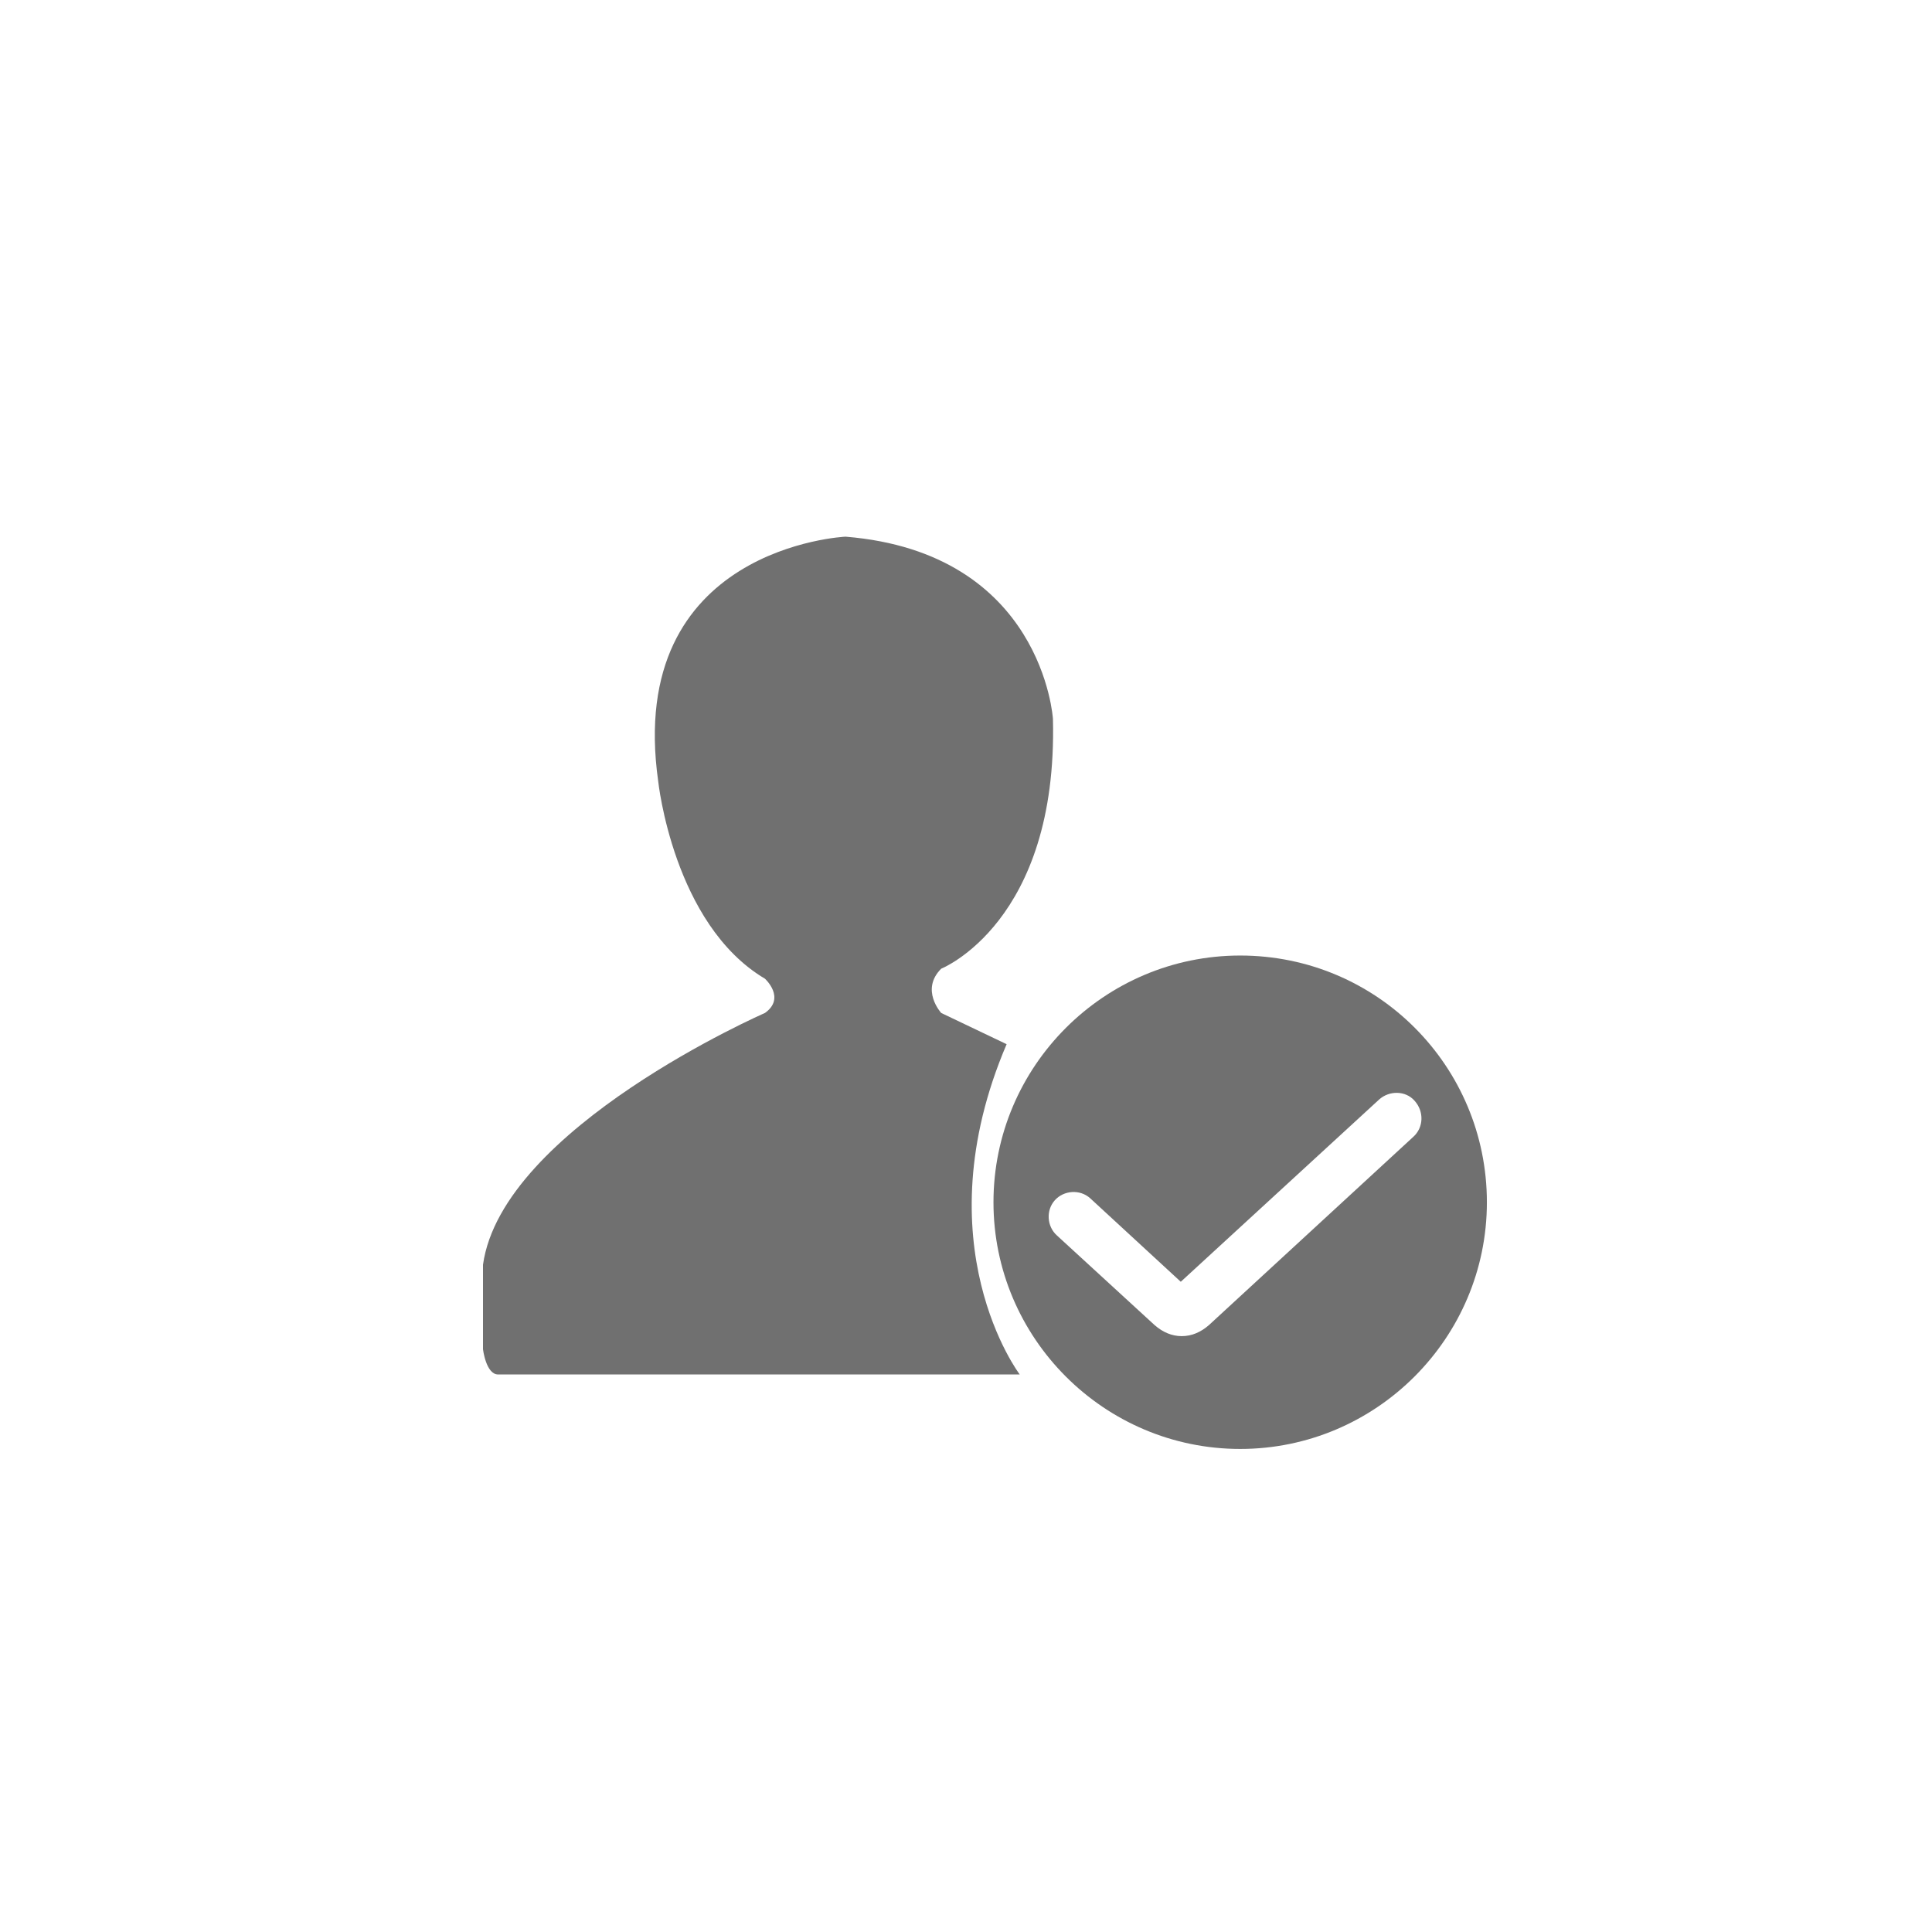
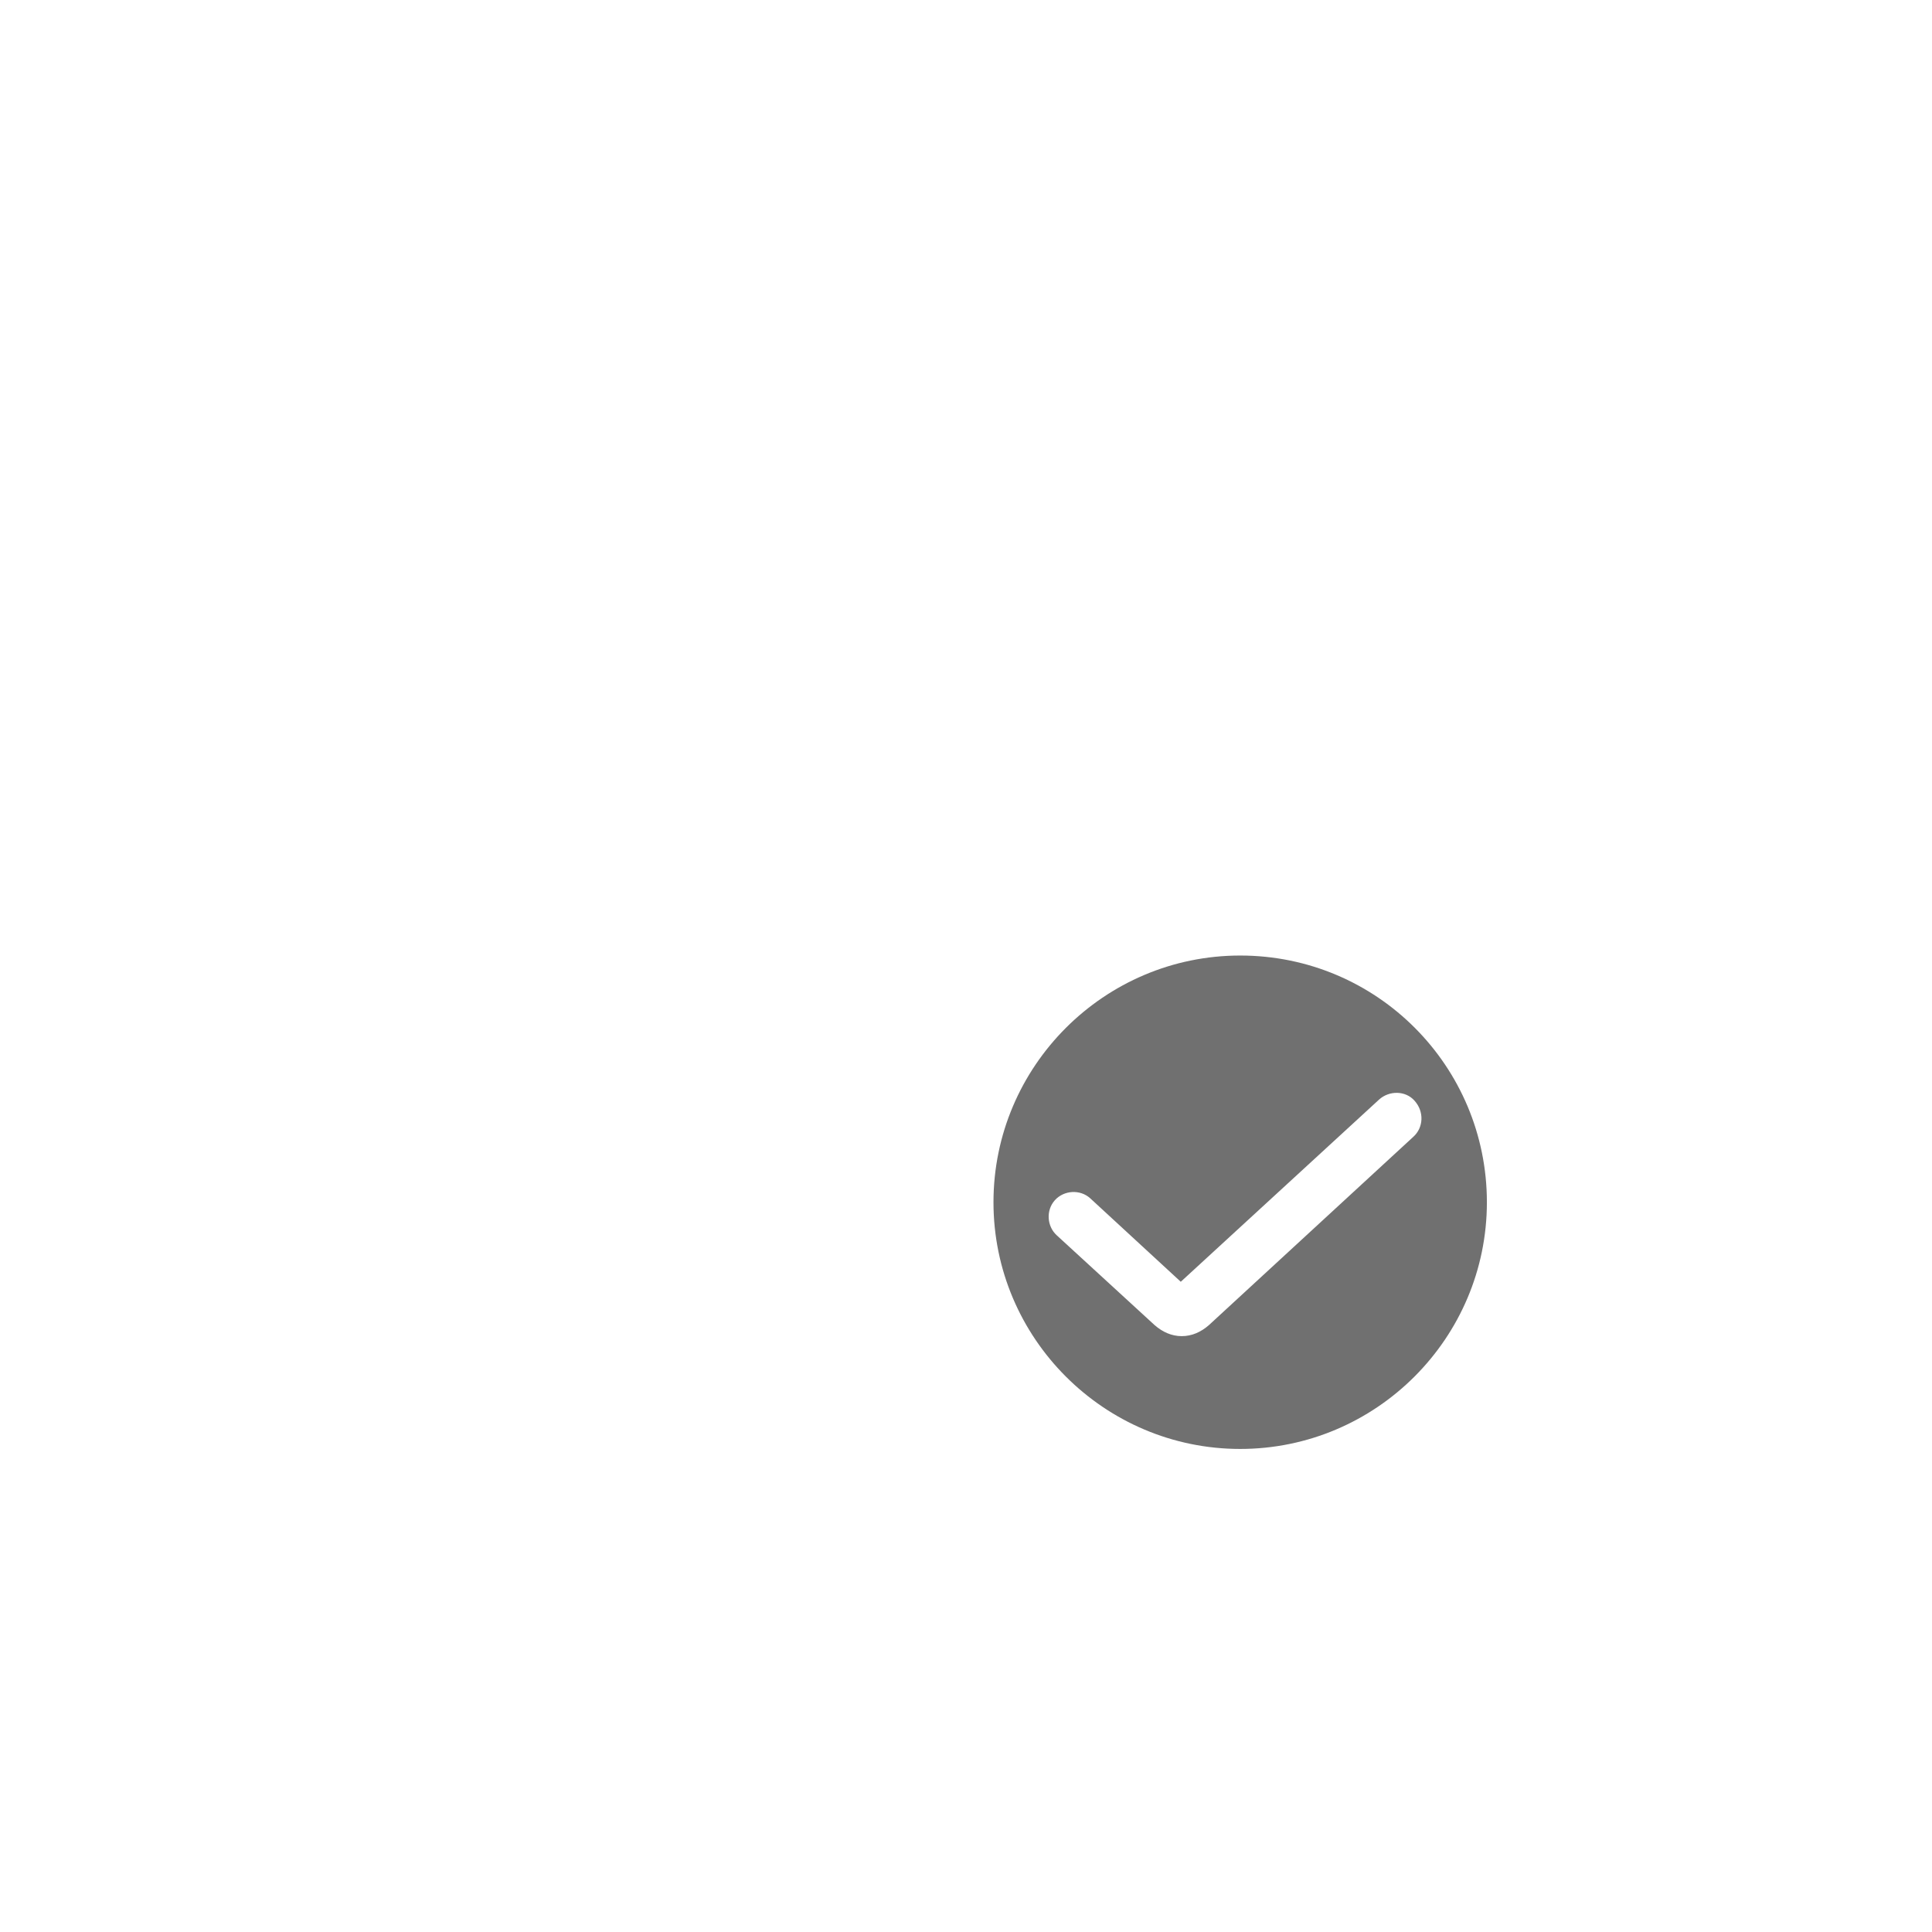
<svg xmlns="http://www.w3.org/2000/svg" width="36" height="36" viewBox="0 0 36 36" fill="none">
-   <path d="M19.001 25.611C19.001 25.611 17.162 23.191 18.757 19.457L17.538 18.875C17.538 18.875 17.143 18.444 17.538 18.05C17.538 18.05 19.714 17.186 19.62 13.396C19.62 13.396 19.433 10.3 15.755 10C15.755 10 11.646 10.188 12.265 14.56C12.265 14.56 12.546 17.224 14.254 18.237C14.254 18.237 14.648 18.594 14.254 18.875C14.254 18.875 9.357 21.014 9 23.566V25.142C9 25.142 9.056 25.611 9.281 25.611H19.001Z" fill="#707070" />
  <path d="M23.109 17.805C20.576 17.805 18.512 19.869 18.512 22.402C18.512 24.935 20.576 26.999 23.109 26.999C25.642 26.999 27.706 24.935 27.706 22.402C27.706 19.869 25.661 17.805 23.109 17.805ZM26.336 21.182L22.527 24.691C22.377 24.822 22.208 24.897 22.02 24.897C21.833 24.897 21.664 24.822 21.514 24.691L19.694 23.021C19.506 22.852 19.487 22.552 19.656 22.364C19.825 22.177 20.125 22.158 20.313 22.327L22.002 23.884L25.698 20.488C25.886 20.319 26.186 20.319 26.355 20.507C26.543 20.713 26.524 21.013 26.336 21.182Z" fill="#707070" />
</svg>